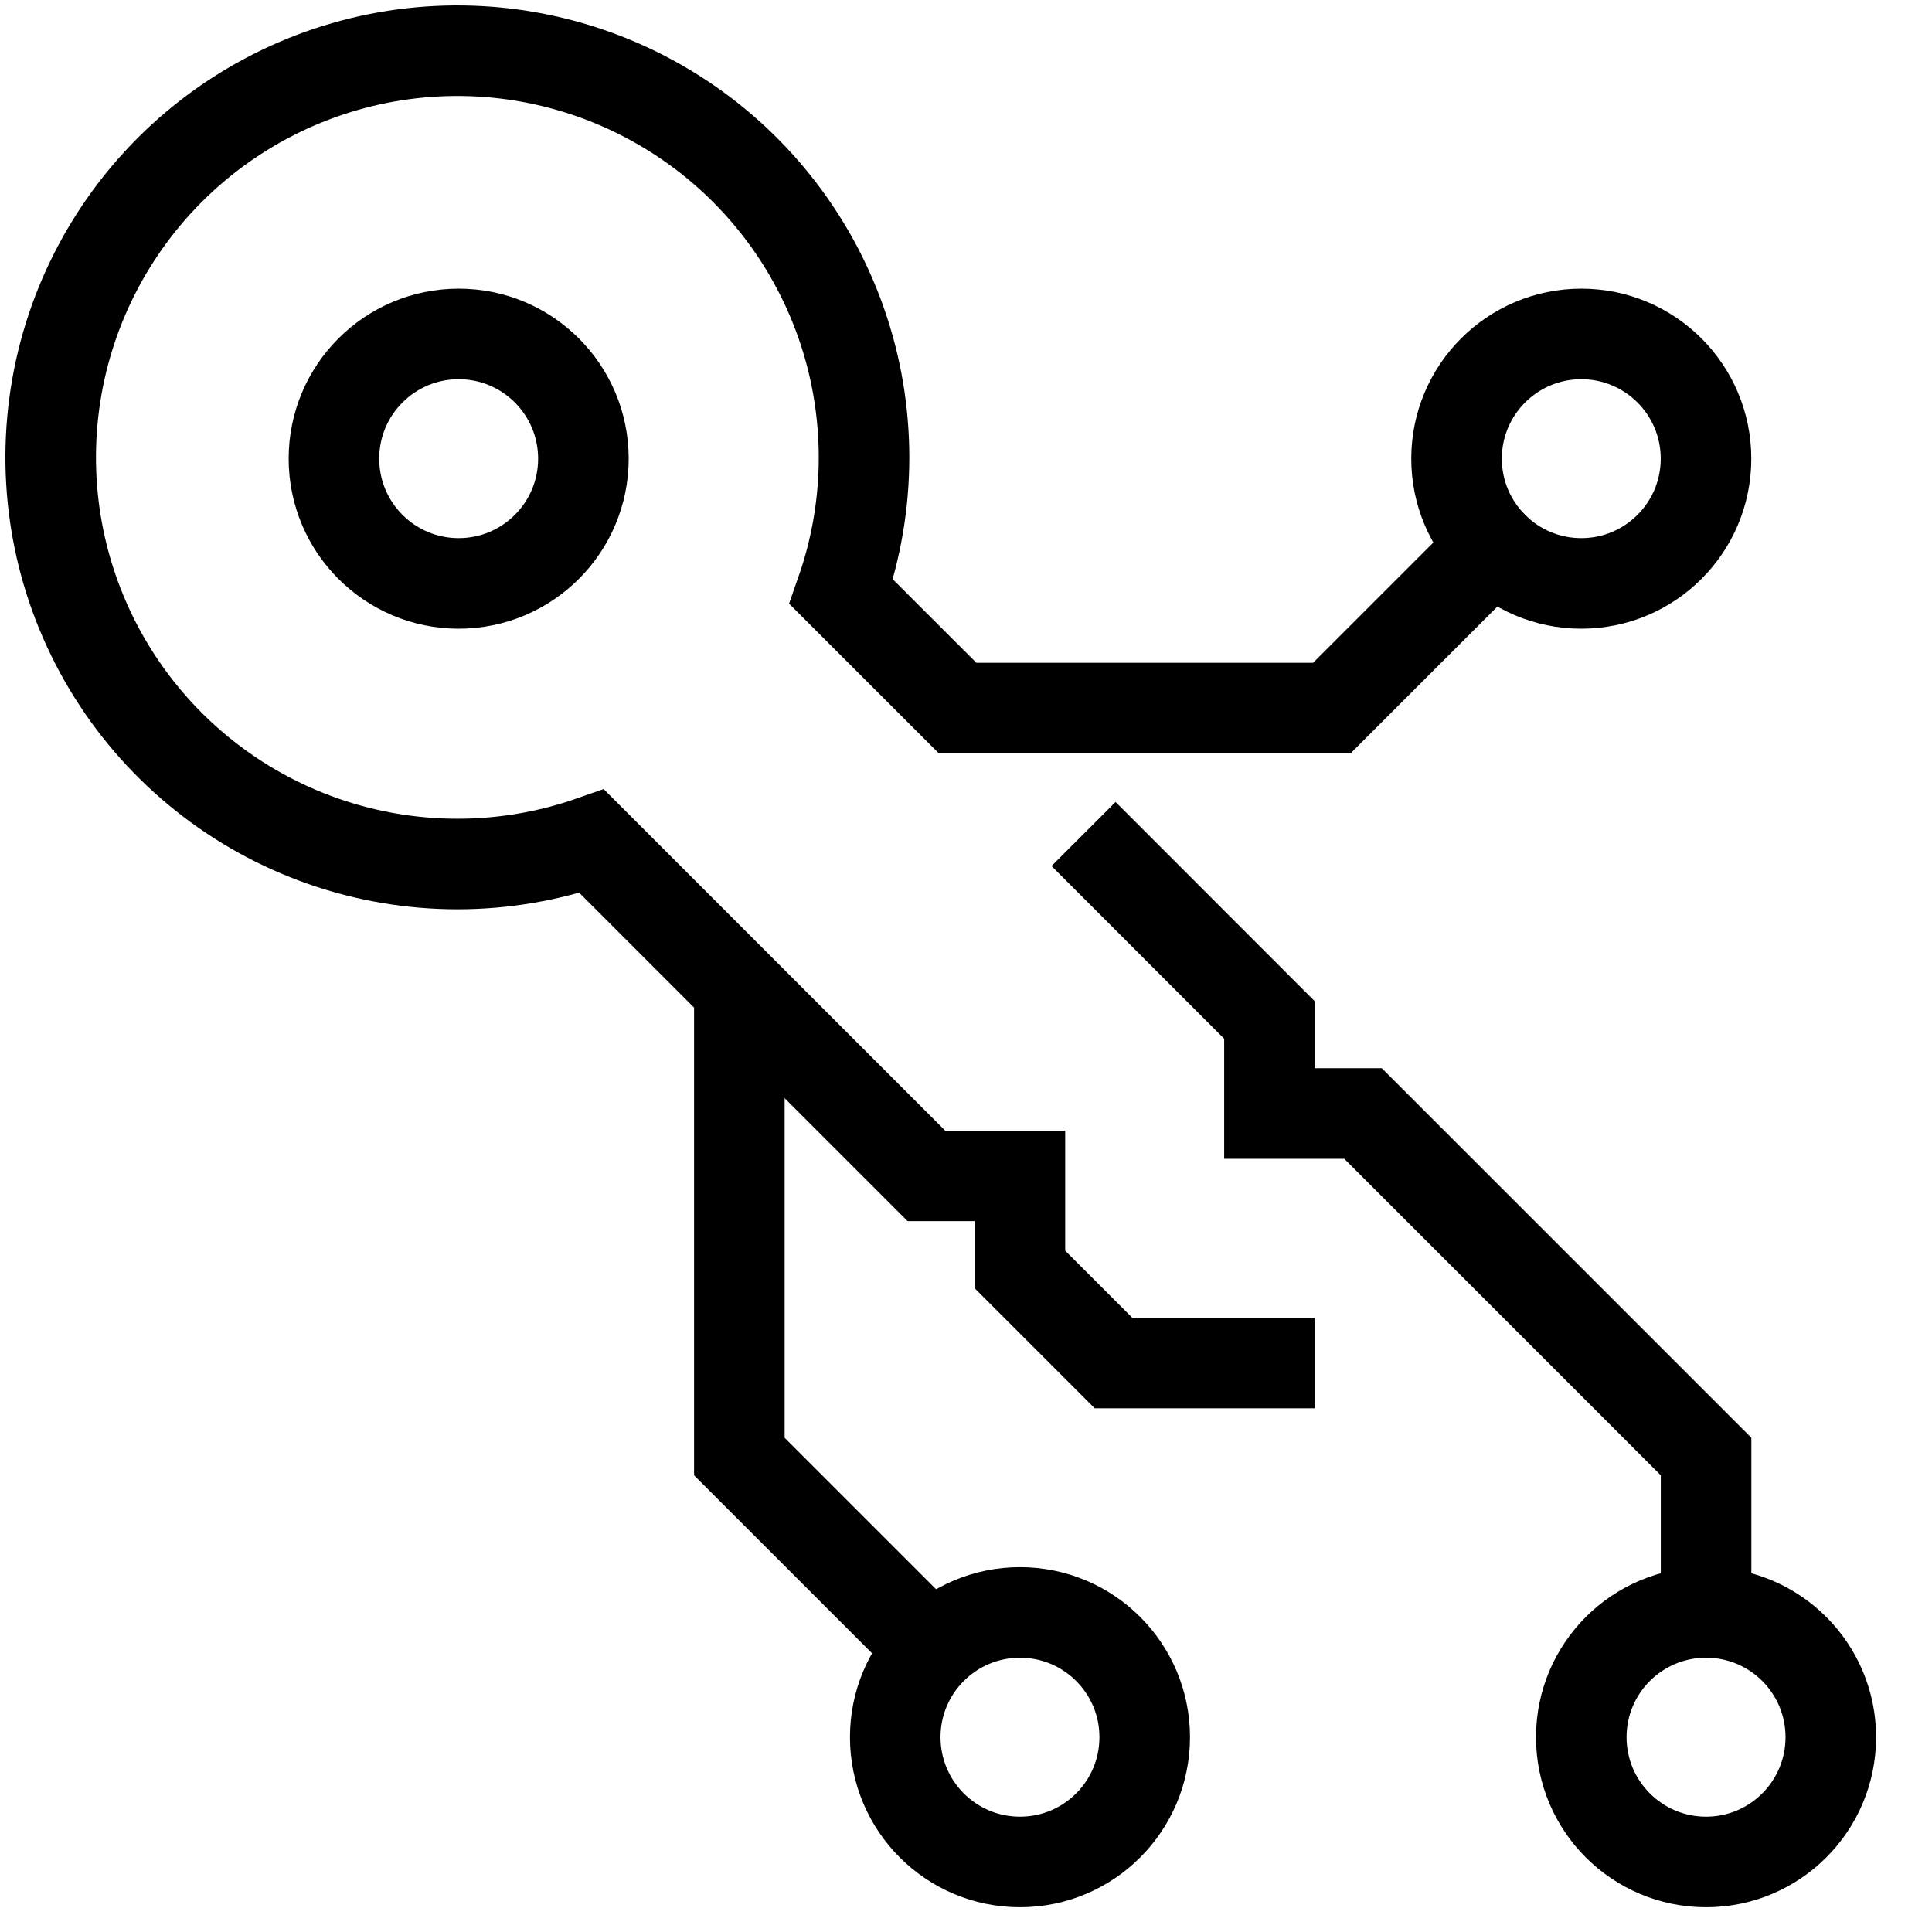
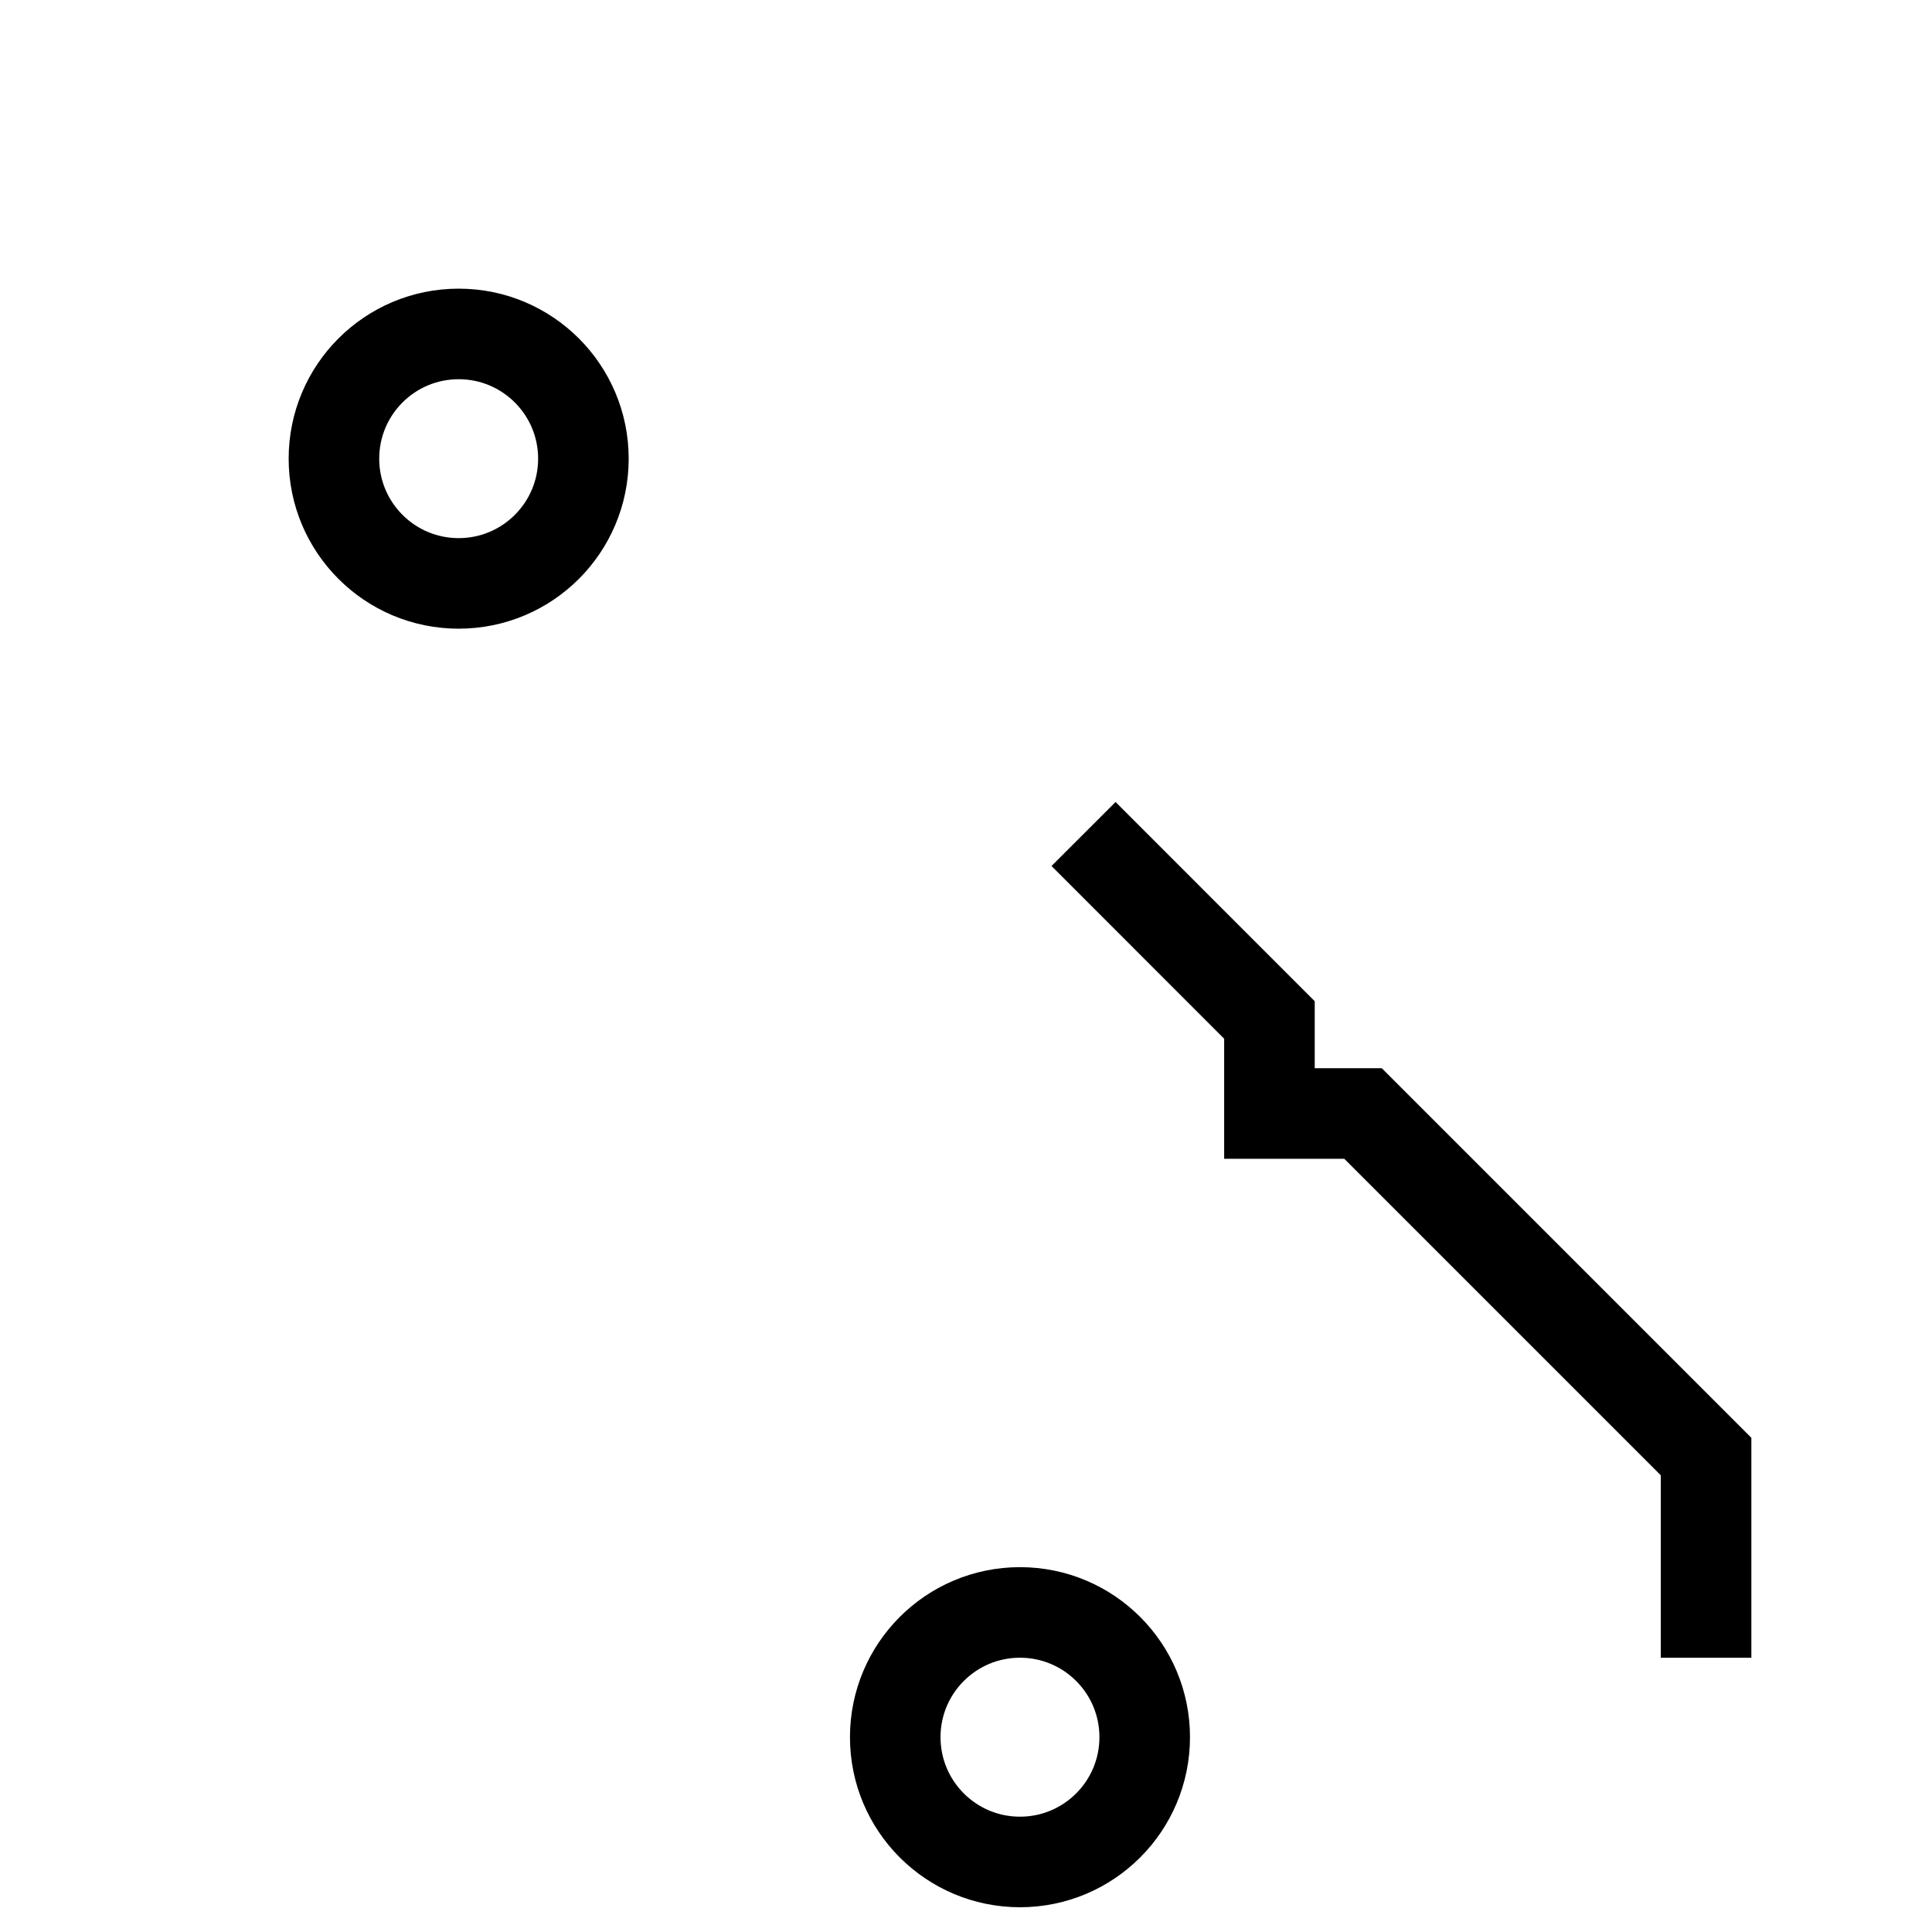
<svg xmlns="http://www.w3.org/2000/svg" width="32" height="32" viewBox="0 0 32 32" fill="none">
  <path d="M7.597 9.663C8.738 9.663 9.663 8.738 9.663 7.597C9.663 6.456 8.738 5.531 7.597 5.531C6.456 5.531 5.531 6.456 5.531 7.597C5.531 8.738 6.456 9.663 7.597 9.663Z" stroke="black" stroke-width="1.5" stroke-miterlimit="10" />
  <path d="M16.894 30.84C18.035 30.84 18.96 29.915 18.96 28.773C18.96 27.632 18.035 26.707 16.894 26.707C15.753 26.707 14.828 27.632 14.828 28.773C14.828 29.915 15.753 30.84 16.894 30.84Z" stroke="black" stroke-width="1.5" stroke-miterlimit="10" />
-   <path d="M26.191 9.663C27.332 9.663 28.257 8.738 28.257 7.597C28.257 6.456 27.332 5.531 26.191 5.531C25.05 5.531 24.125 6.456 24.125 7.597C24.125 8.738 25.05 9.663 26.191 9.663Z" stroke="black" stroke-width="1.5" stroke-miterlimit="10" stroke-linecap="square" />
-   <path d="M12.246 16.377V24.125L15.434 27.313" stroke="black" stroke-width="1.5" stroke-miterlimit="10" />
-   <path d="M28.258 30.84C29.399 30.84 30.324 29.915 30.324 28.773C30.324 27.632 29.399 26.707 28.258 26.707C27.116 26.707 26.191 27.632 26.191 28.773C26.191 29.915 27.116 30.84 28.258 30.84Z" stroke="black" stroke-width="1.5" stroke-miterlimit="10" stroke-linecap="square" />
-   <path d="M21.026 22.576H18.443L16.893 21.026V19.476H15.344L9.801 13.933C8.36 14.437 6.792 14.437 5.351 13.933C3.911 13.429 2.684 12.451 1.872 11.159C1.06 9.867 0.711 8.338 0.882 6.822C1.053 5.305 1.734 3.892 2.813 2.813C3.892 1.734 5.305 1.053 6.821 0.882C8.338 0.711 9.867 1.061 11.159 1.873C12.451 2.684 13.429 3.911 13.933 5.351C14.437 6.792 14.437 8.36 13.933 9.801L15.861 11.728H22.059L24.73 9.057" stroke="black" stroke-width="1.5" stroke-miterlimit="10" stroke-linecap="square" />
  <path d="M28.258 26.708V24.125L22.576 18.443H21.026V16.894L18.477 14.344" stroke="black" stroke-width="1.5" stroke-miterlimit="10" stroke-linecap="square" />
</svg>